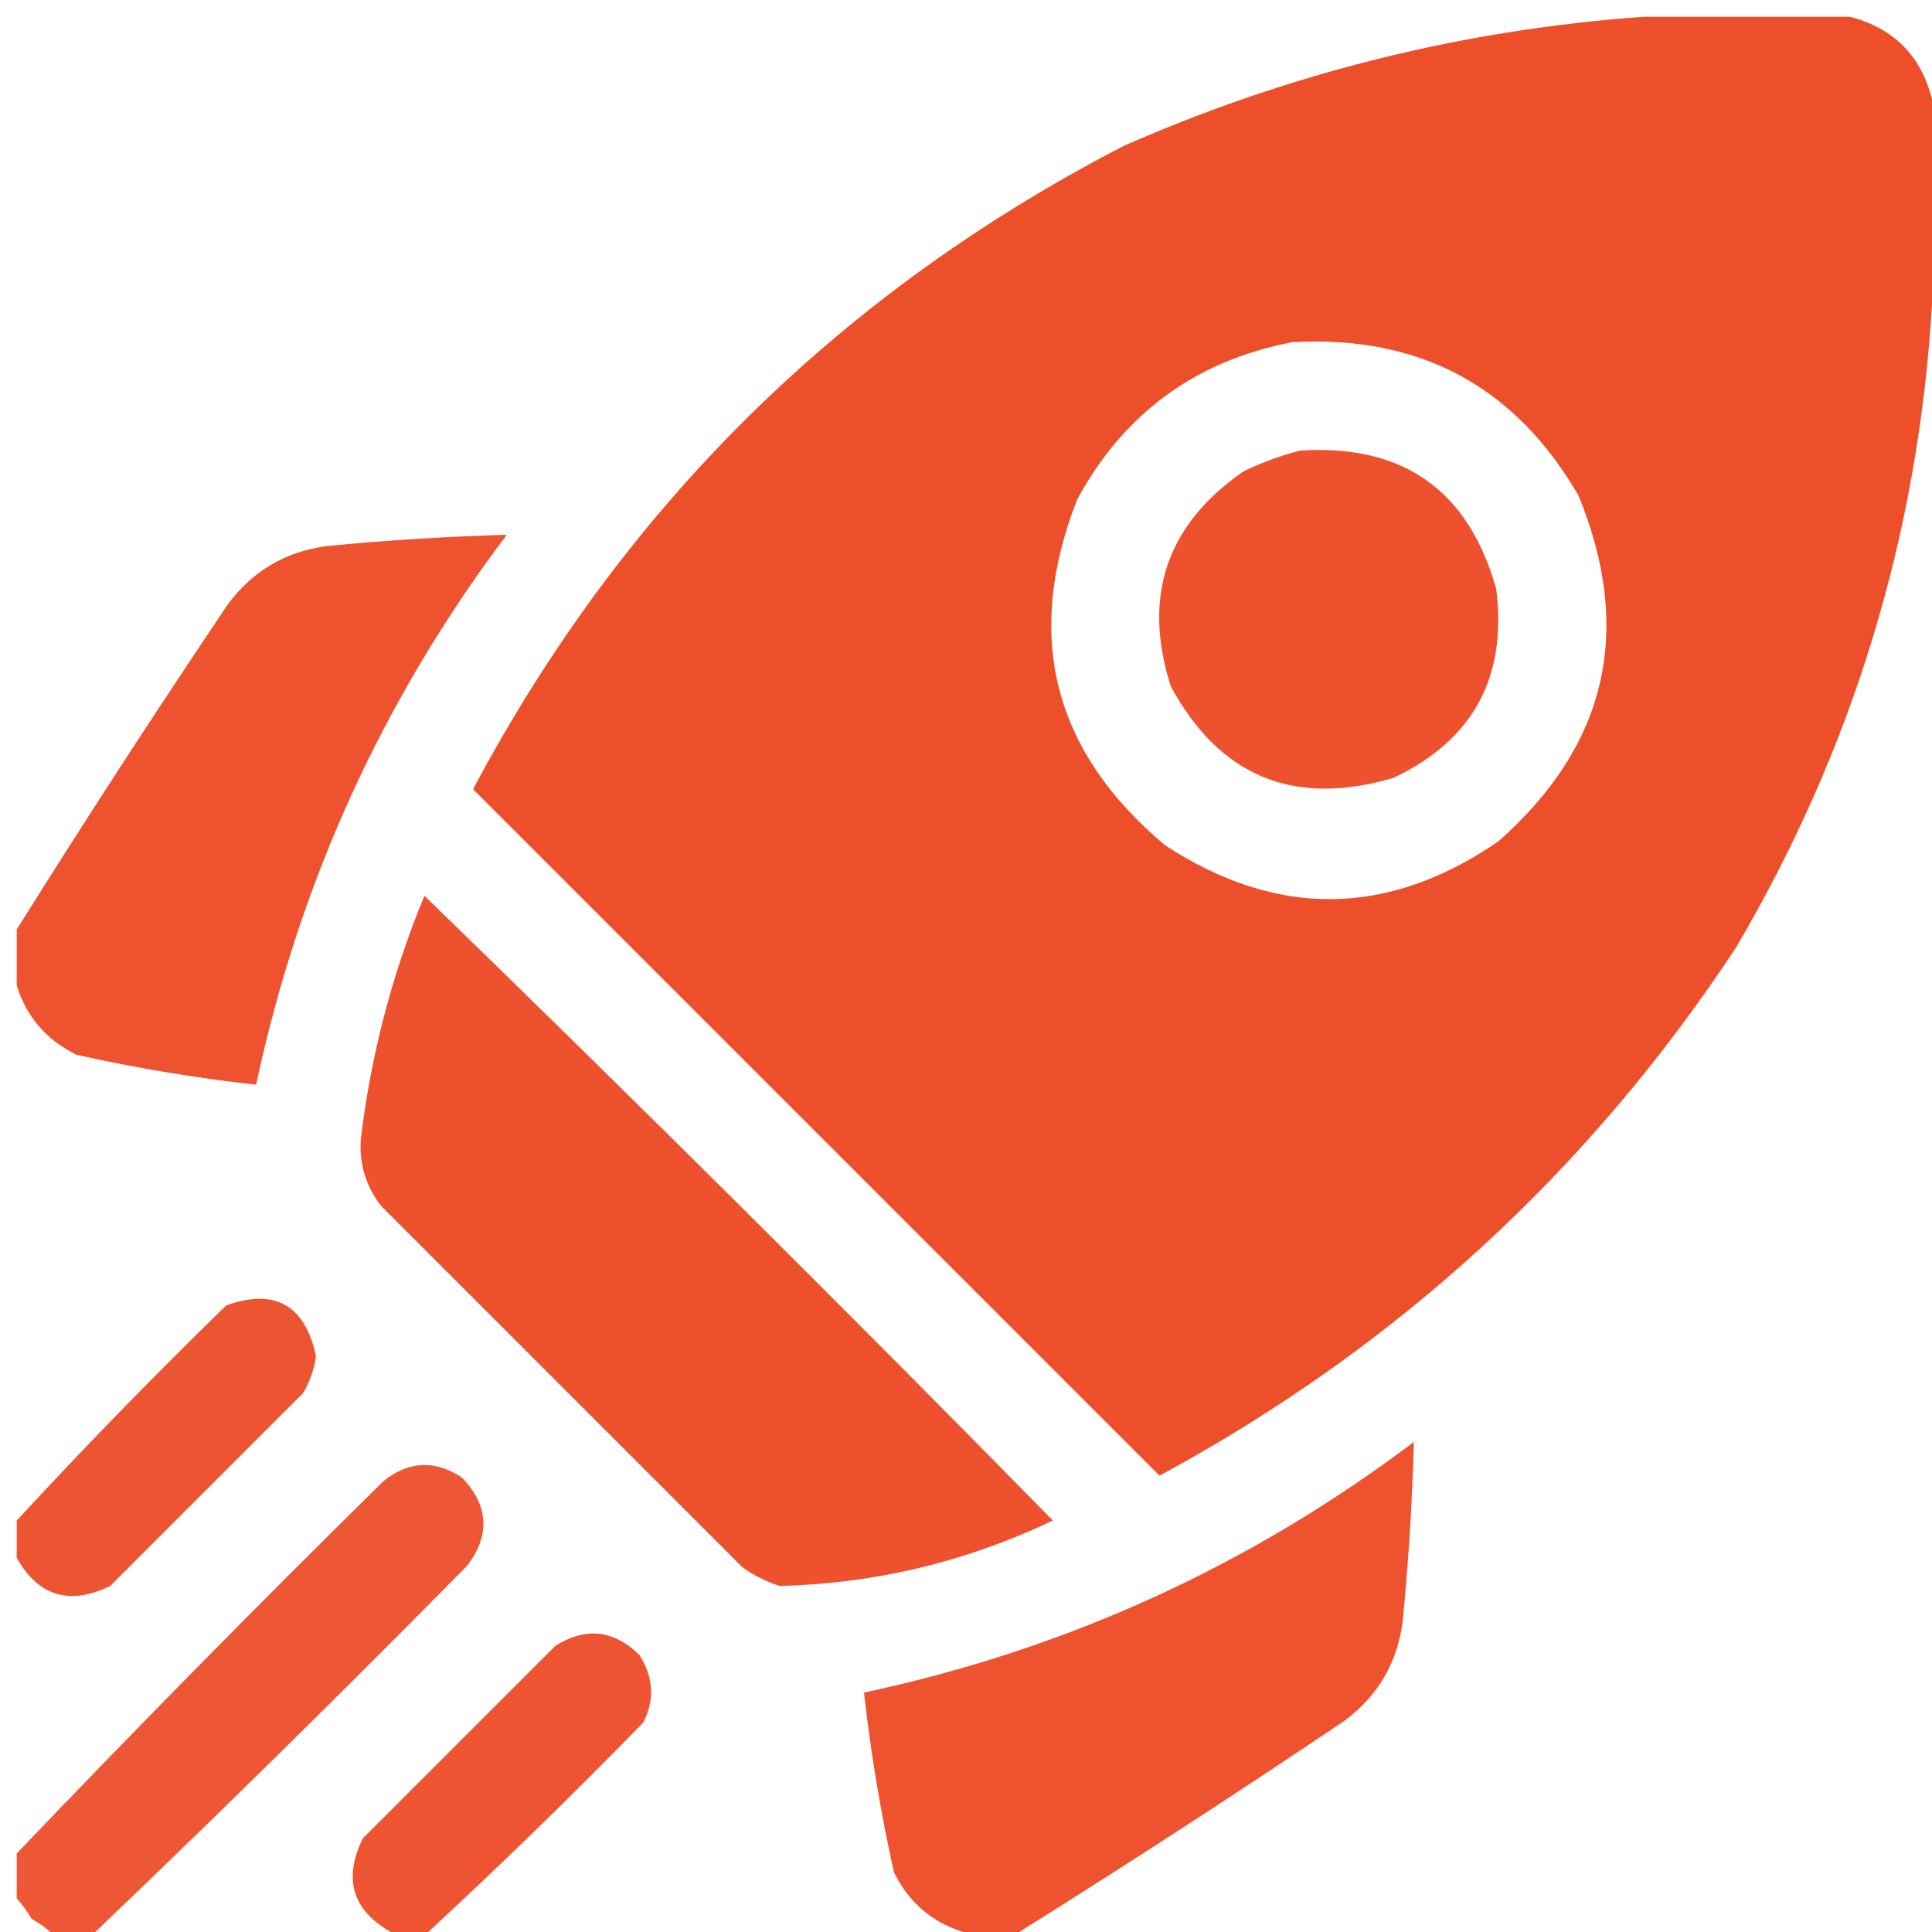
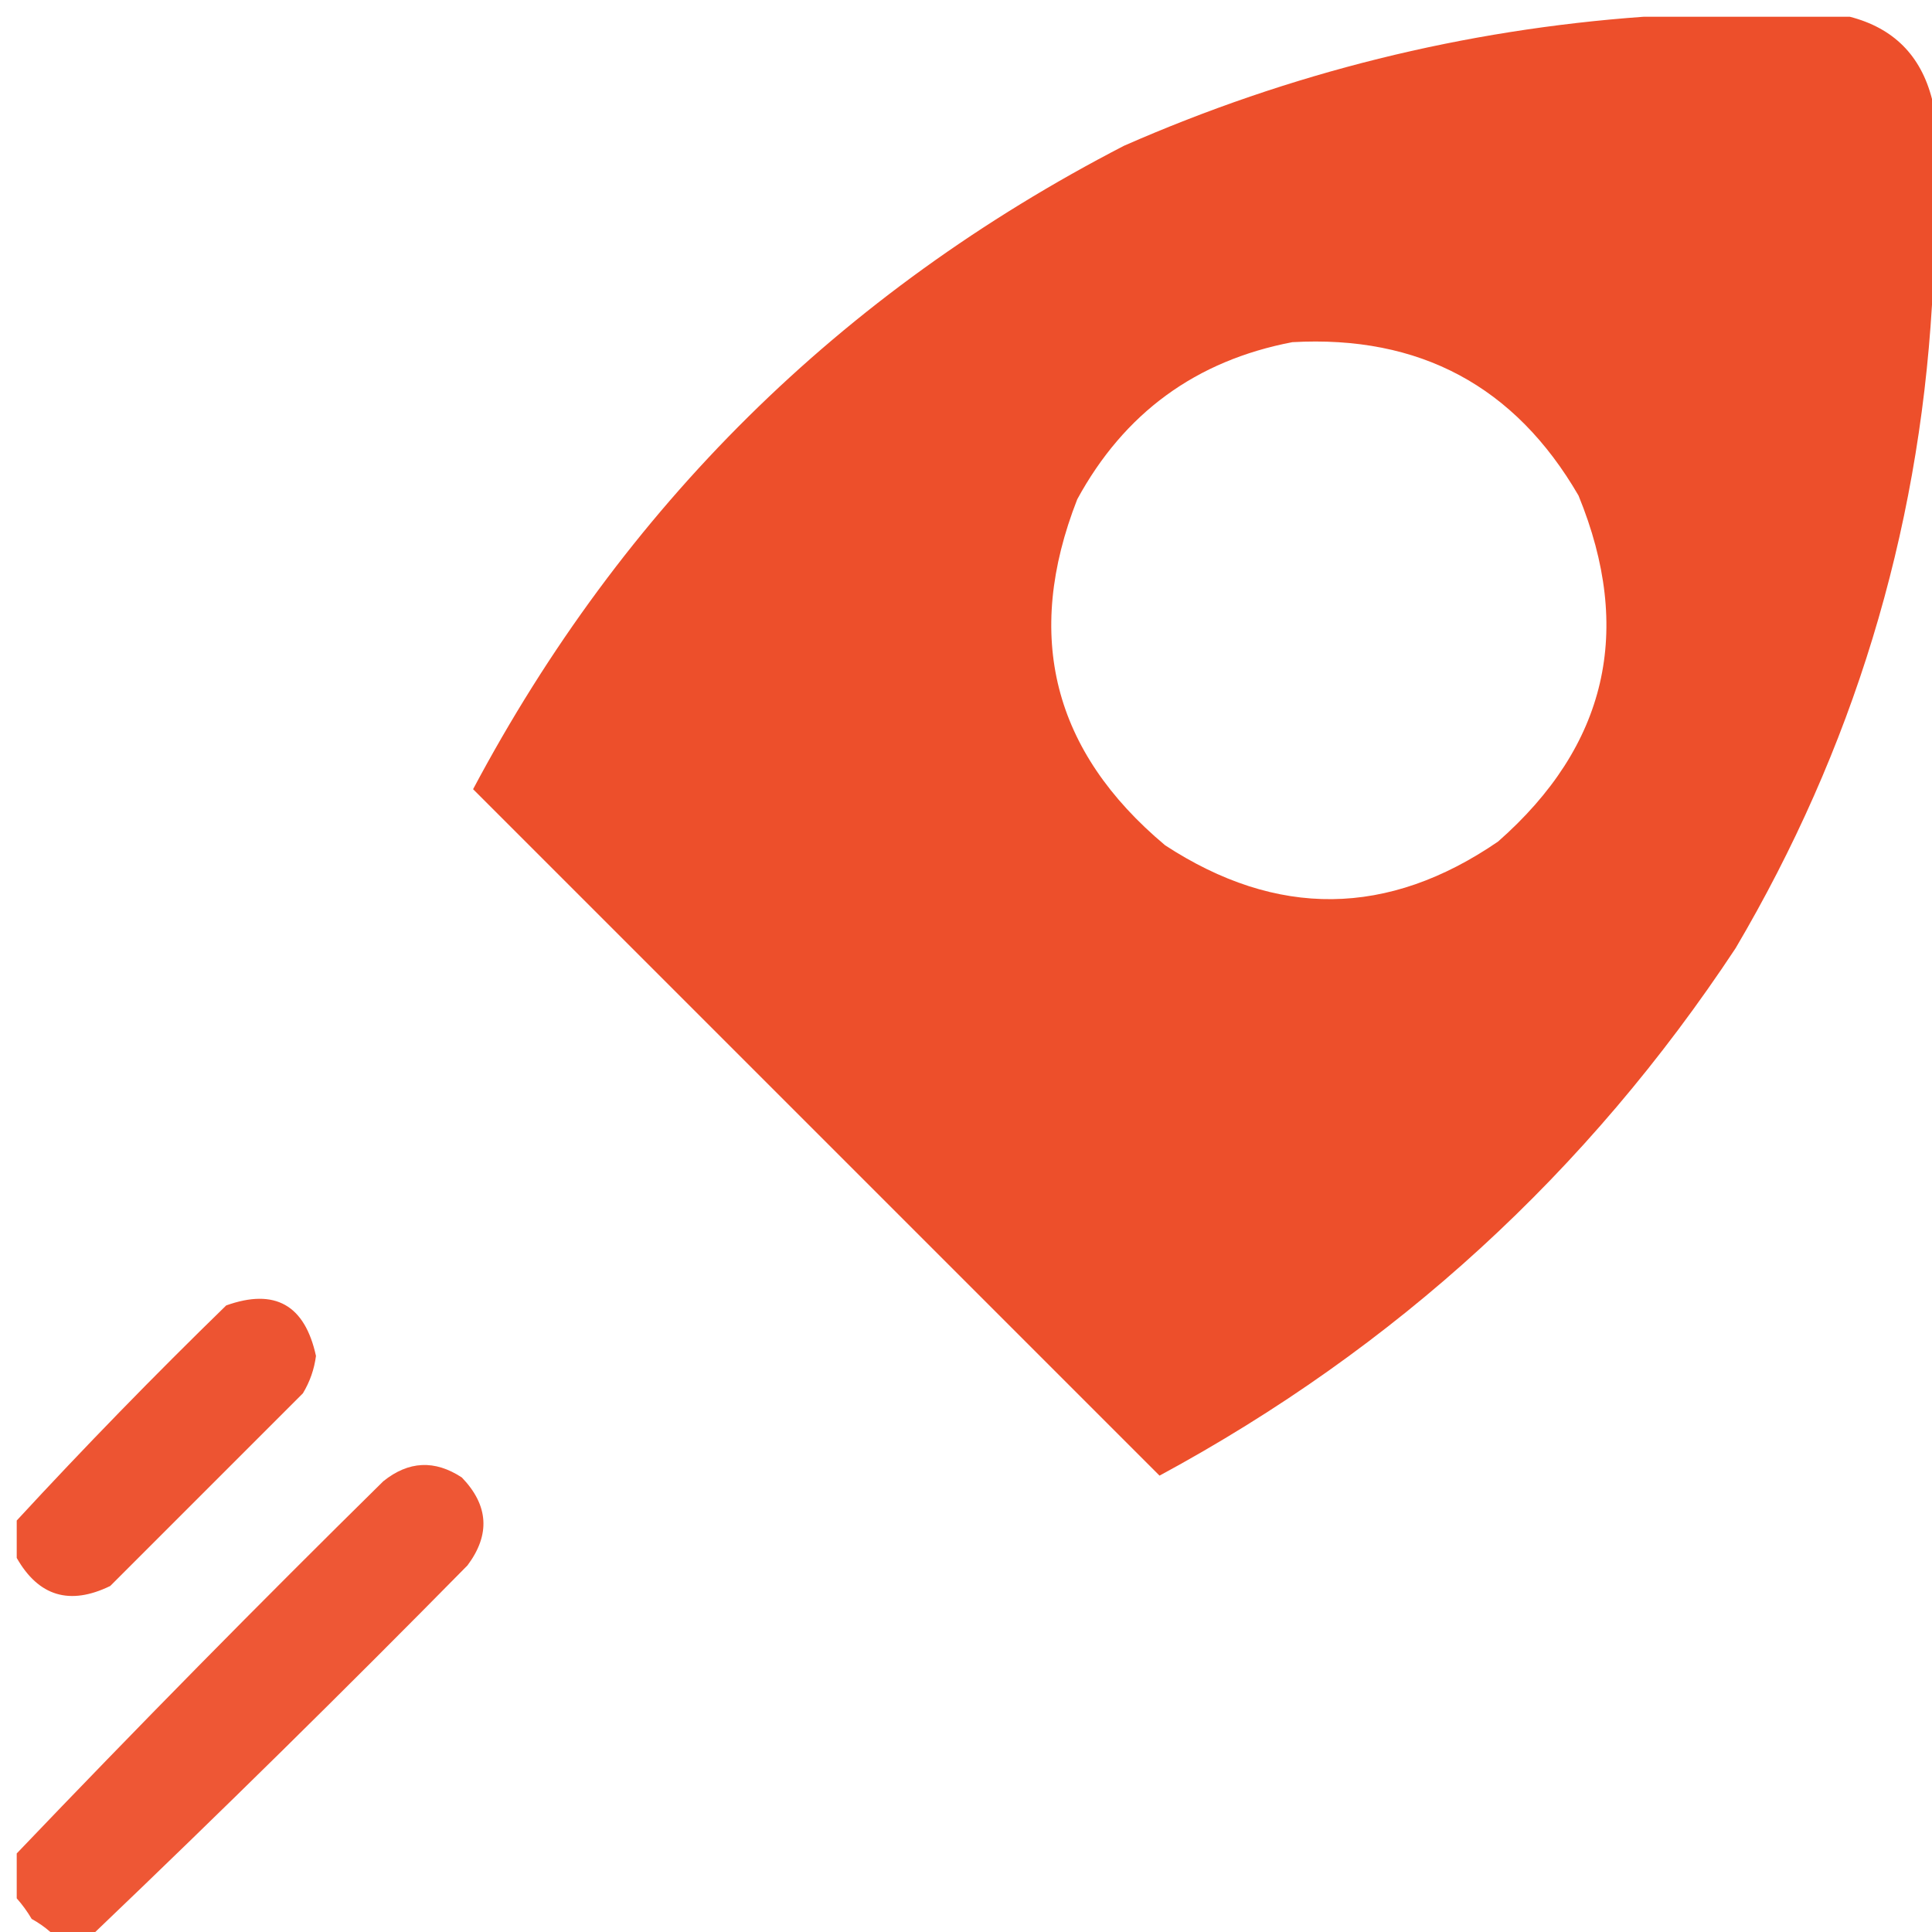
<svg xmlns="http://www.w3.org/2000/svg" width="100" height="100" viewBox="0 0 93 93" fill="none">
  <path opacity="0.987" fill-rule="evenodd" clip-rule="evenodd" d="M79.135 0.805C82.436 0.805 85.738 0.805 89.039 0.805C91.14 1.345 92.46 2.665 93 4.766C93 8.067 93 11.369 93 14.67C92.338 25.75 89.187 36.074 83.547 45.642C76.422 56.429 67.178 64.892 55.816 71.032C44.802 60.017 33.788 49.003 22.773 37.989C29.995 24.404 40.439 14.081 54.105 7.017C62.108 3.501 70.451 1.43 79.135 0.805ZM62.209 16.471C68.336 16.127 72.928 18.588 75.984 23.854C78.644 30.348 77.354 35.9 72.112 40.51C66.811 44.146 61.469 44.206 56.086 40.69C50.686 36.167 49.276 30.615 51.855 24.034C54.117 19.88 57.568 17.359 62.209 16.471Z" fill="#ED4D29" />
-   <path opacity="0.973" fill-rule="evenodd" clip-rule="evenodd" d="M62.569 21.691C67.535 21.366 70.686 23.587 72.023 28.354C72.557 32.598 70.907 35.629 67.071 37.447C62.287 38.855 58.715 37.385 56.357 33.036C54.98 28.703 56.151 25.251 59.868 22.682C60.757 22.256 61.657 21.926 62.569 21.691Z" fill="#ED4D29" />
-   <path opacity="0.972" fill-rule="evenodd" clip-rule="evenodd" d="M0.805 47.443C0.805 46.542 0.805 45.642 0.805 44.741C4.1 39.476 7.491 34.254 10.979 29.075C12.174 27.472 13.765 26.542 15.75 26.284C18.629 26.003 21.51 25.823 24.394 25.744C18.428 33.656 14.407 42.479 12.329 52.214C9.435 51.892 6.554 51.412 3.686 50.774C2.24 50.067 1.28 48.957 0.805 47.443Z" fill="#ED4D29" />
-   <path opacity="0.969" fill-rule="evenodd" clip-rule="evenodd" d="M20.43 43.119C30.622 53.01 40.705 63.034 50.682 73.191C46.522 75.176 42.141 76.226 37.537 76.342C36.886 76.137 36.286 75.837 35.736 75.442C29.944 69.649 24.152 63.857 18.359 58.065C17.613 57.114 17.282 56.034 17.369 54.824C17.855 50.78 18.875 46.879 20.43 43.119Z" fill="#ED4D29" />
  <path opacity="0.954" fill-rule="evenodd" clip-rule="evenodd" d="M0.805 74.993C0.805 74.393 0.805 73.793 0.805 73.193C4.059 69.668 7.42 66.216 10.889 62.839C13.233 62.001 14.674 62.812 15.21 65.27C15.126 65.913 14.916 66.514 14.58 67.07C11.489 70.162 8.398 73.253 5.306 76.344C3.358 77.292 1.857 76.842 0.805 74.993Z" fill="#ED4D29" />
-   <path opacity="0.972" fill-rule="evenodd" clip-rule="evenodd" d="M49.063 92.999C48.162 92.999 47.262 92.999 46.362 92.999C44.847 92.524 43.737 91.564 43.03 90.118C42.393 87.254 41.913 84.373 41.59 81.475C51.325 79.397 60.148 75.376 68.06 69.41C67.981 72.294 67.801 75.175 67.52 78.053C67.262 80.039 66.332 81.63 64.729 82.825C59.55 86.313 54.328 89.704 49.063 92.999Z" fill="#ED4D29" />
  <path opacity="0.941" fill-rule="evenodd" clip-rule="evenodd" d="M4.586 93C3.866 93 3.146 93 2.425 93C2.158 92.765 1.857 92.555 1.525 92.37C1.31 92.007 1.069 91.677 0.805 91.38C0.805 90.659 0.805 89.939 0.805 89.219C6.58 83.173 12.463 77.2 18.451 71.302C19.668 70.323 20.928 70.263 22.233 71.122C23.521 72.461 23.611 73.872 22.503 75.353C16.605 81.342 10.632 87.225 4.586 93Z" fill="#ED4D29" />
-   <path opacity="0.955" fill-rule="evenodd" clip-rule="evenodd" d="M20.612 93C20.012 93 19.411 93 18.811 93C16.963 91.947 16.513 90.446 17.461 88.498C20.552 85.407 23.643 82.316 26.734 79.225C28.203 78.304 29.554 78.454 30.786 79.675C31.459 80.747 31.519 81.827 30.966 82.916C27.588 86.384 24.137 89.745 20.612 93Z" fill="#ED4D29" />
</svg>